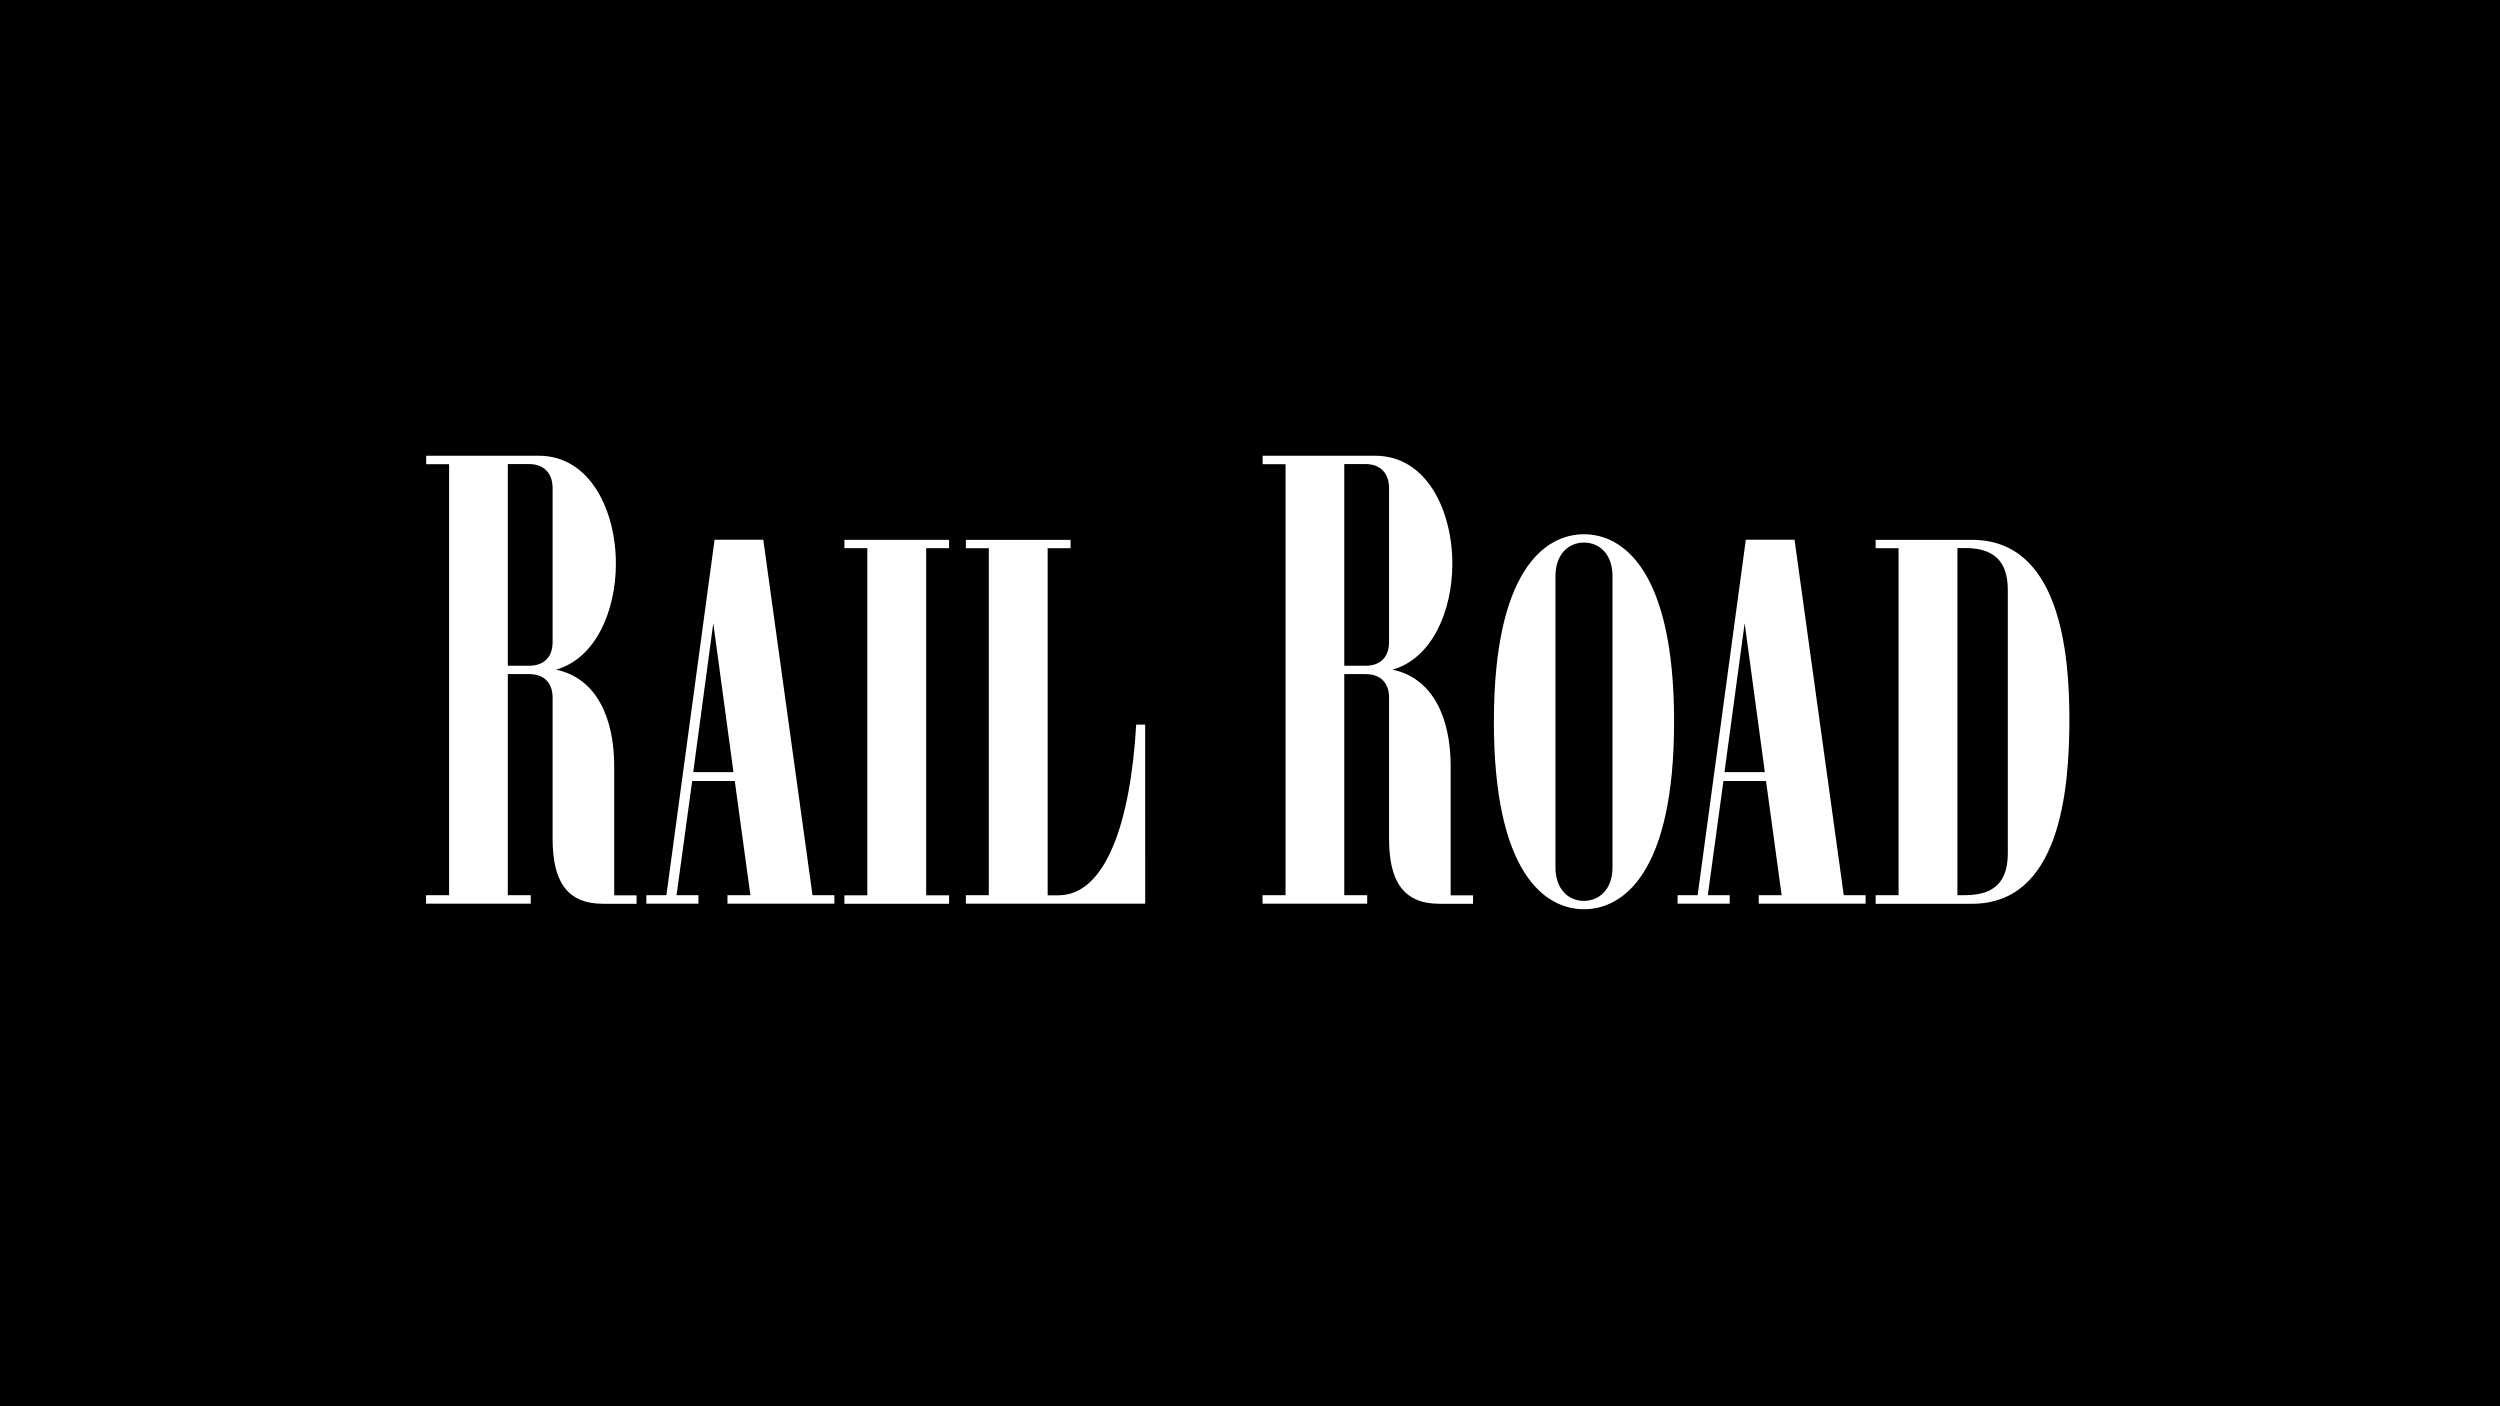
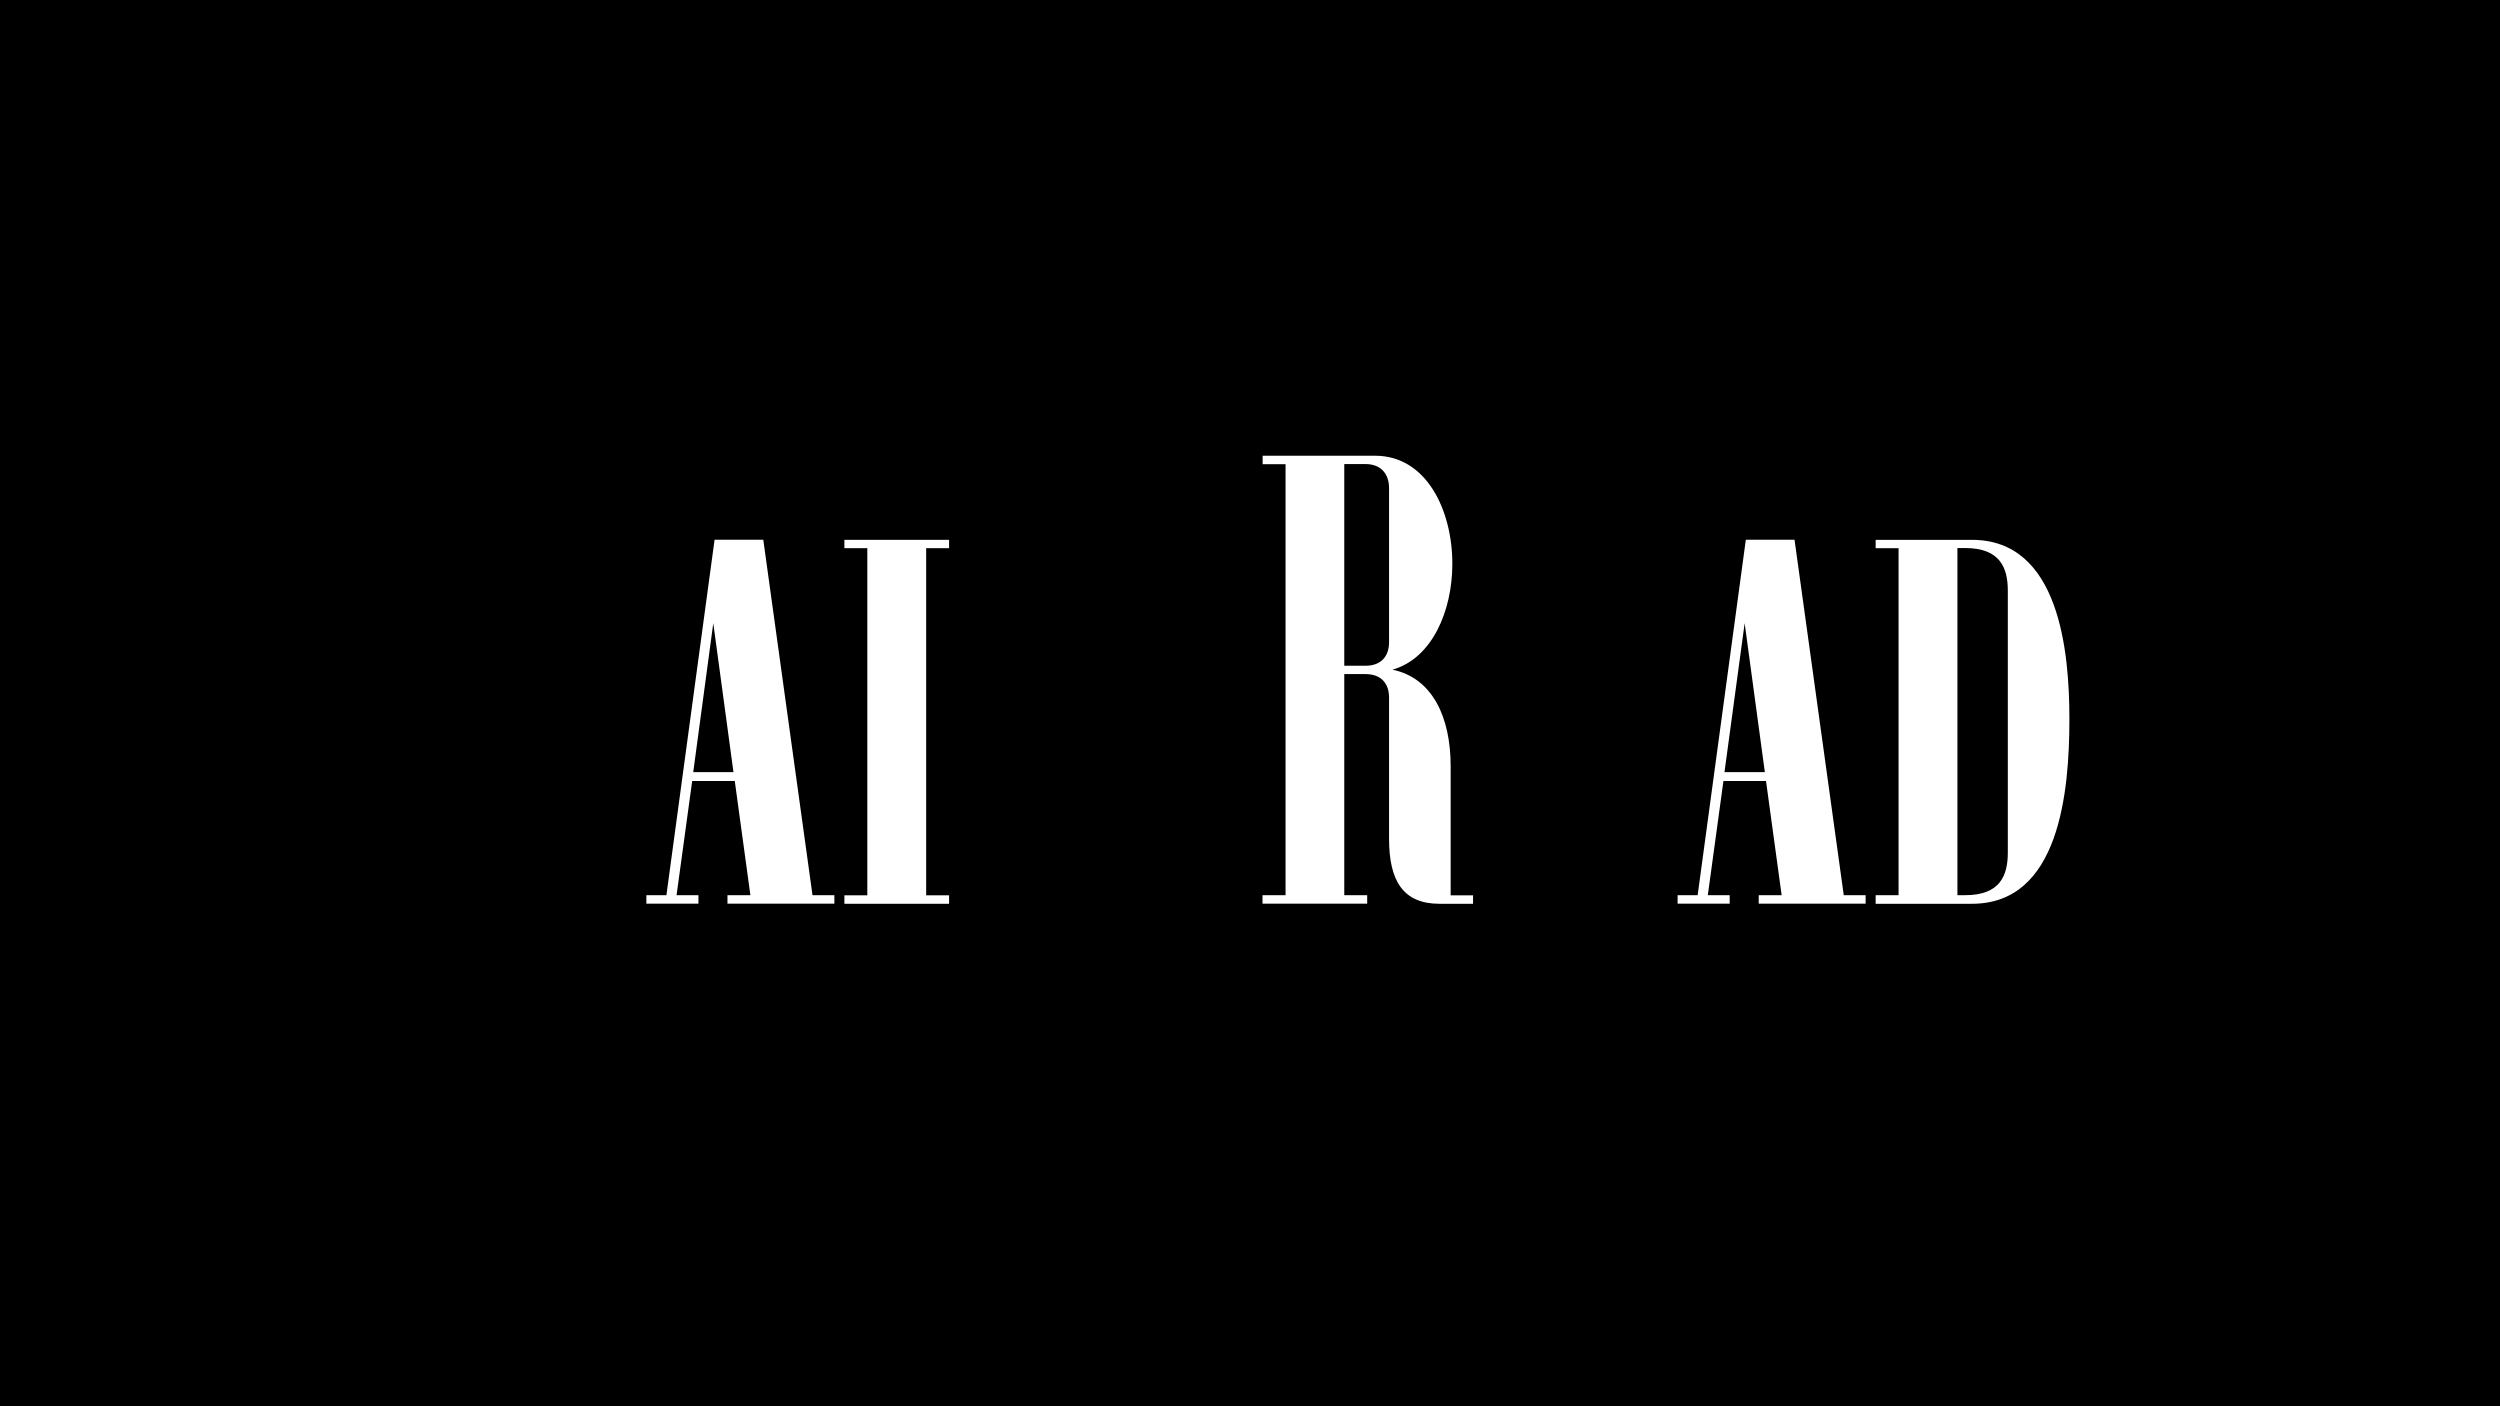
<svg xmlns="http://www.w3.org/2000/svg" version="1.1" id="Calque_1" x="0px" y="0px" viewBox="0 0 1920 1080" style="enable-background:new 0 0 1920 1080;" xml:space="preserve">
  <style type="text/css">
	.st0{fill:#FFFFFF;}
</style>
  <polygon points="0,0 0,1080 1920,1080 1920,0 0,0 " />
  <g>
-     <path class="st0" d="M327.3,687.5h17.6V356.5h-17.6V350h86.4c39.6,0,59.3,42.1,59.3,83c0,36.1-15.5,72.7-46,81.3   c31,6.4,44.7,37,44.7,74v99.3h17.2v6.5h-25.8c-27.9,0-38.7-17.6-38.7-49.9V535.8c0-10.8-6-18.1-18.1-18.1H390v169.8h17.6v6.5h-80.4   V687.5z M390,356.5v154.8h16.3c12,0,18.1-7.3,18.1-18.1V374.9c0-10.7-6-18.5-18.1-18.5H390z" />
    <path class="st0" d="M496.3,687.5h15.5l37-273h37.4l37.8,273h16.8v6.5h-82.1v-6.5h17.6l-12-87.7h-32.7l-12,87.7h16.8v6.5h-40V687.5   z M563.3,593l-15.5-114.4L532.4,593H563.3z" />
    <path class="st0" d="M666.1,687.5V421h-17.6v-6.4h80.4v6.4h-17.6v266.6h17.6v6.5h-80.4v-6.5H666.1z" />
-     <path class="st0" d="M759.4,687.5V421h-17.6v-6.4h80.4v6.4h-17.6v266.6h8.2c36.5,0,55.5-56.3,59.8-131.1h6.9V694H741.8v-6.5H759.4z   " />
    <path class="st0" d="M969.7,687.5h17.6V356.5h-17.6V350h86.4c39.6,0,59.3,42.1,59.3,83c0,36.1-15.5,72.7-46,81.3   c31,6.4,44.7,37,44.7,74v99.3h17.2v6.5h-25.8c-27.9,0-38.7-17.6-38.7-49.9V535.8c0-10.8-6-18.1-18.1-18.1h-16.3v169.8h17.6v6.5   h-80.4V687.5z M1032.4,356.5v154.8h16.3c12,0,18.1-7.3,18.1-18.1V374.9c0-10.7-6-18.5-18.1-18.5H1032.4z" />
-     <path class="st0" d="M1147.3,554.3c0-116.1,39.1-144,69.2-144c30.1,0,69.2,27.9,69.2,144c0,116.1-39.1,144-69.2,144   C1186.4,698.3,1147.3,670.4,1147.3,554.3z M1238.4,666.1V442.5c0-16.8-9.9-25.8-21.9-25.8c-12,0-21.9,9-21.9,25.8v223.6   c0,16.8,9.9,25.8,21.9,25.8C1228.5,691.8,1238.4,682.8,1238.4,666.1z" />
  </g>
  <g>
    <path class="st0" d="M1288.3,687.5h15.5l37-273h37.4l37.8,273h16.8v6.5h-82.1v-6.5h17.6l-12-87.7h-32.7l-12,87.7h16.8v6.5h-40   V687.5z M1355.4,593l-15.5-114.4L1324.4,593H1355.4z" />
    <path class="st0" d="M1440.5,687.5h17.6V421h-17.6v-6.4h74c67.1,0,74.8,85.6,74.8,137.6c0,56.3-7.7,141.9-74.8,141.9h-74V687.5z    M1509.3,687.5c26.7,0,32.7-15,32.7-32.7V453.6c0-17.6-6-32.7-32.7-32.7h-6v266.6H1509.3z" />
  </g>
</svg>